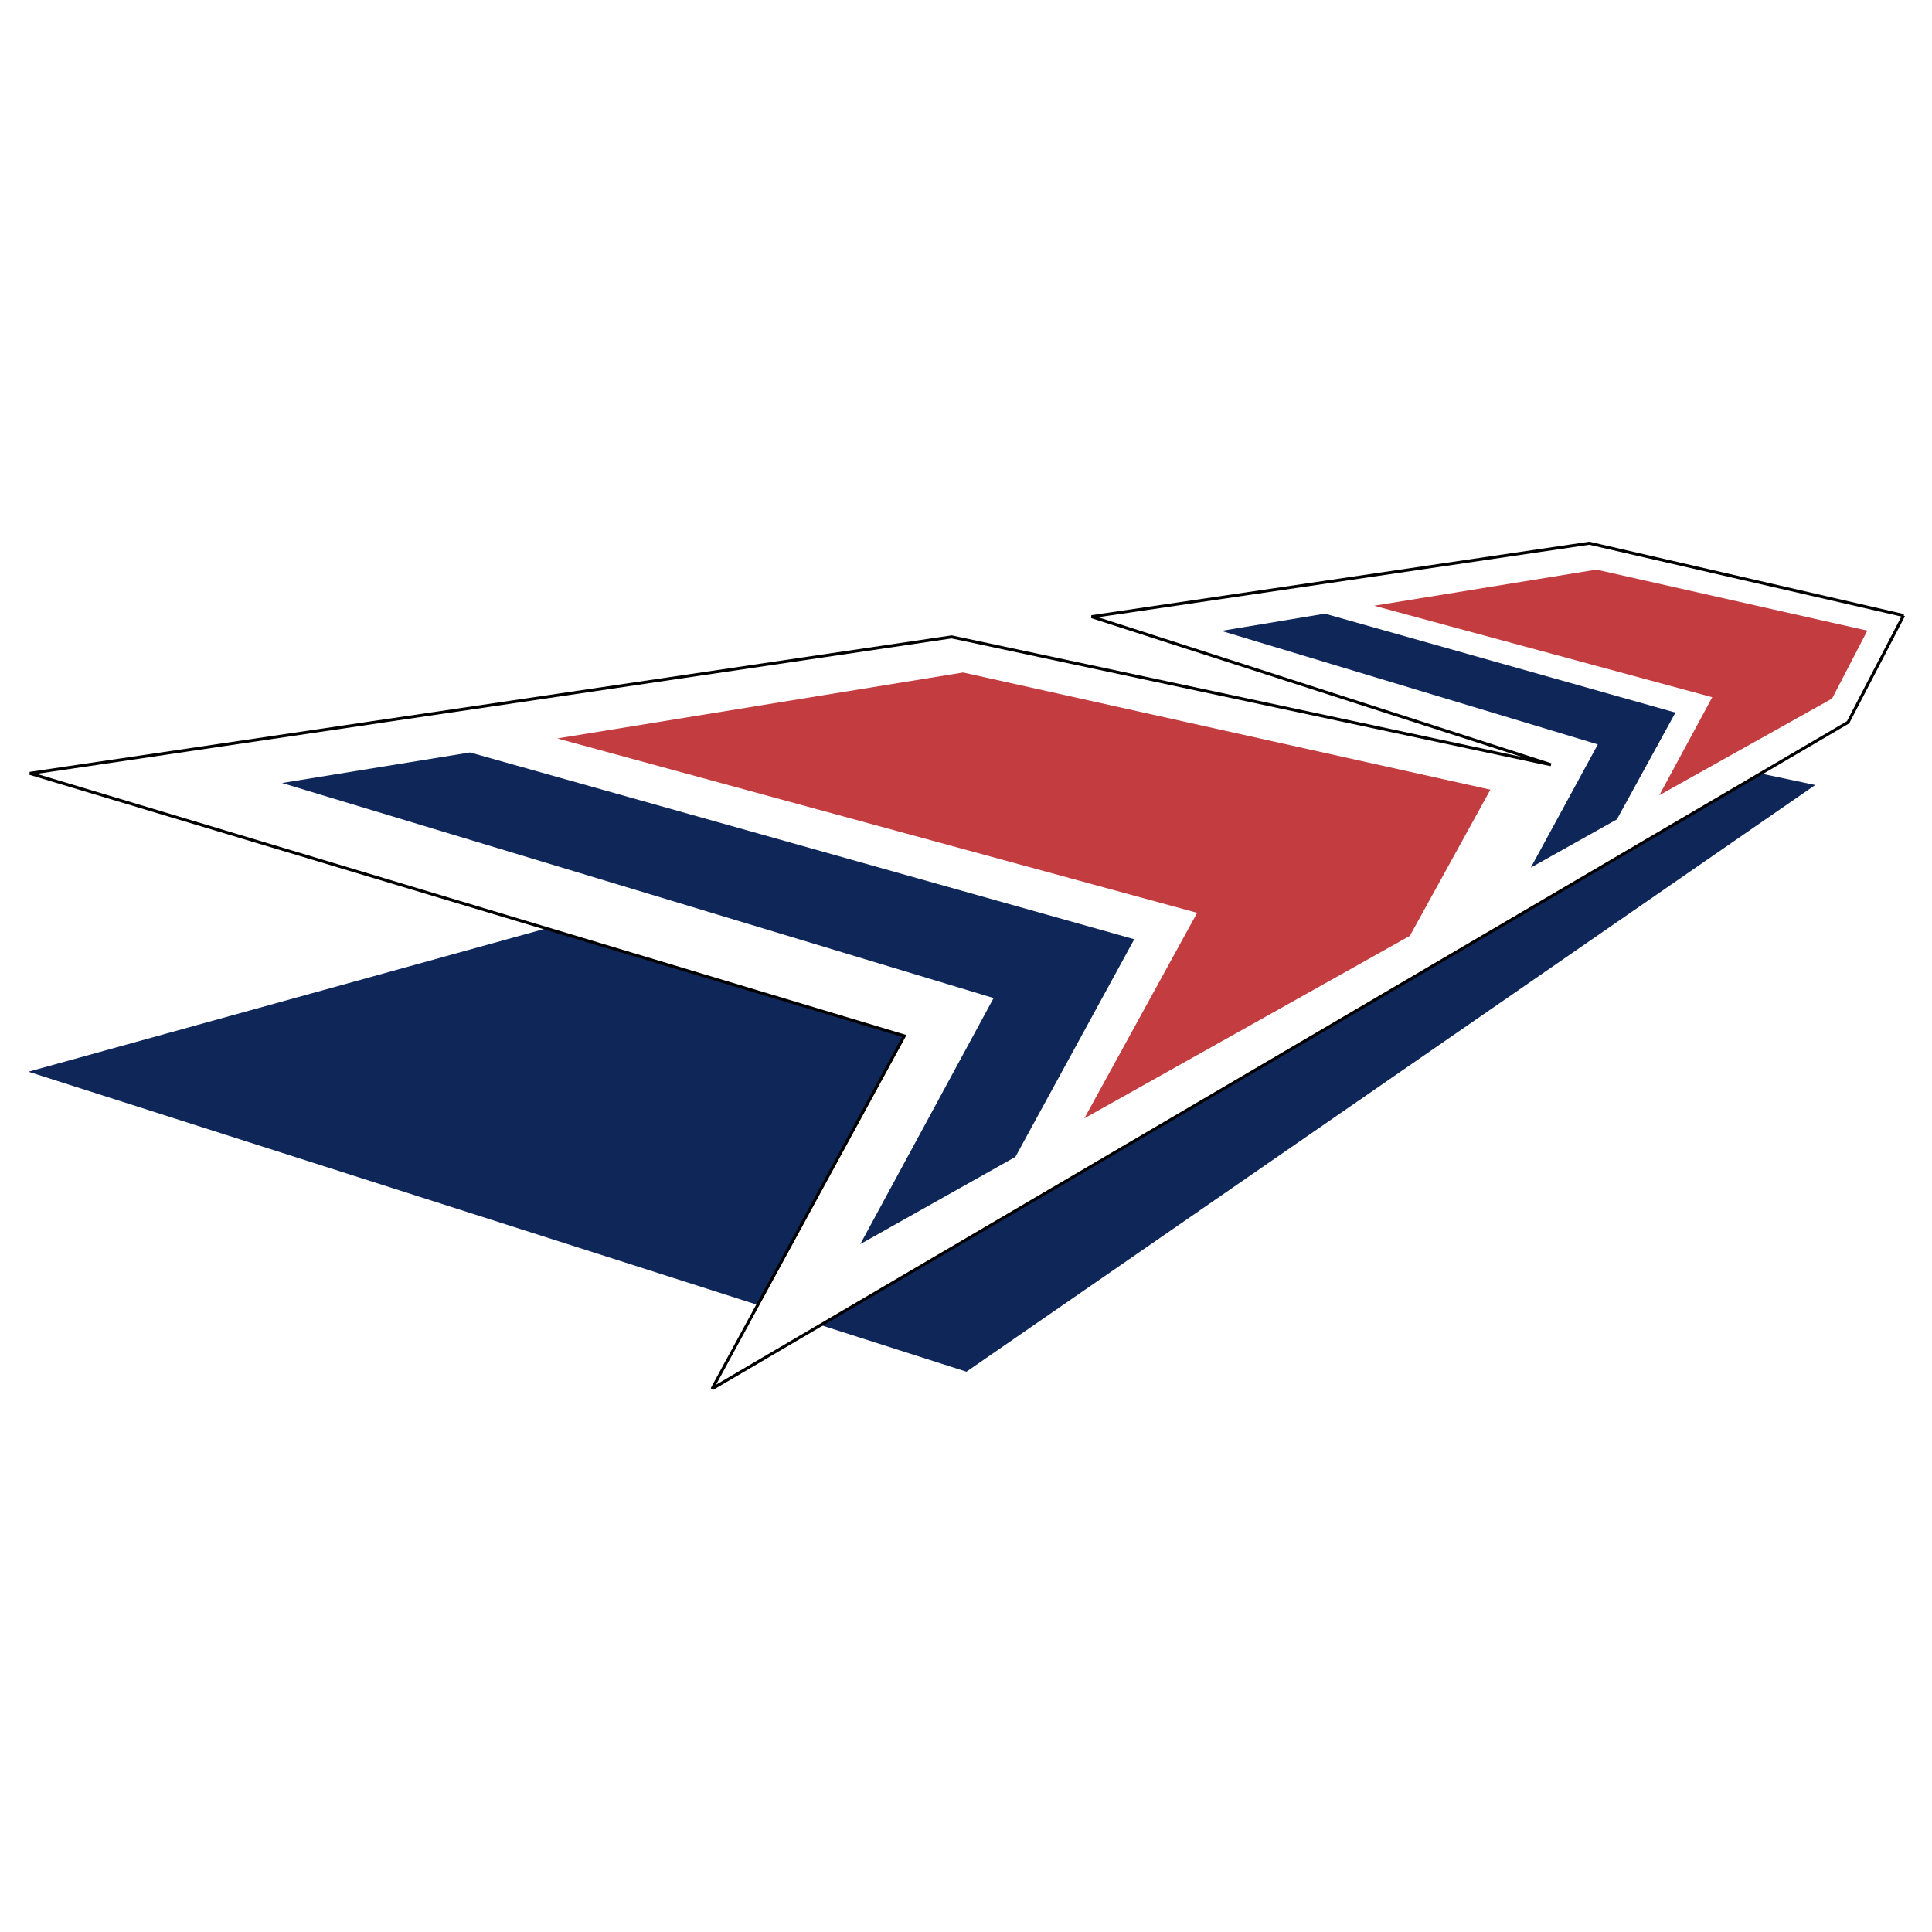
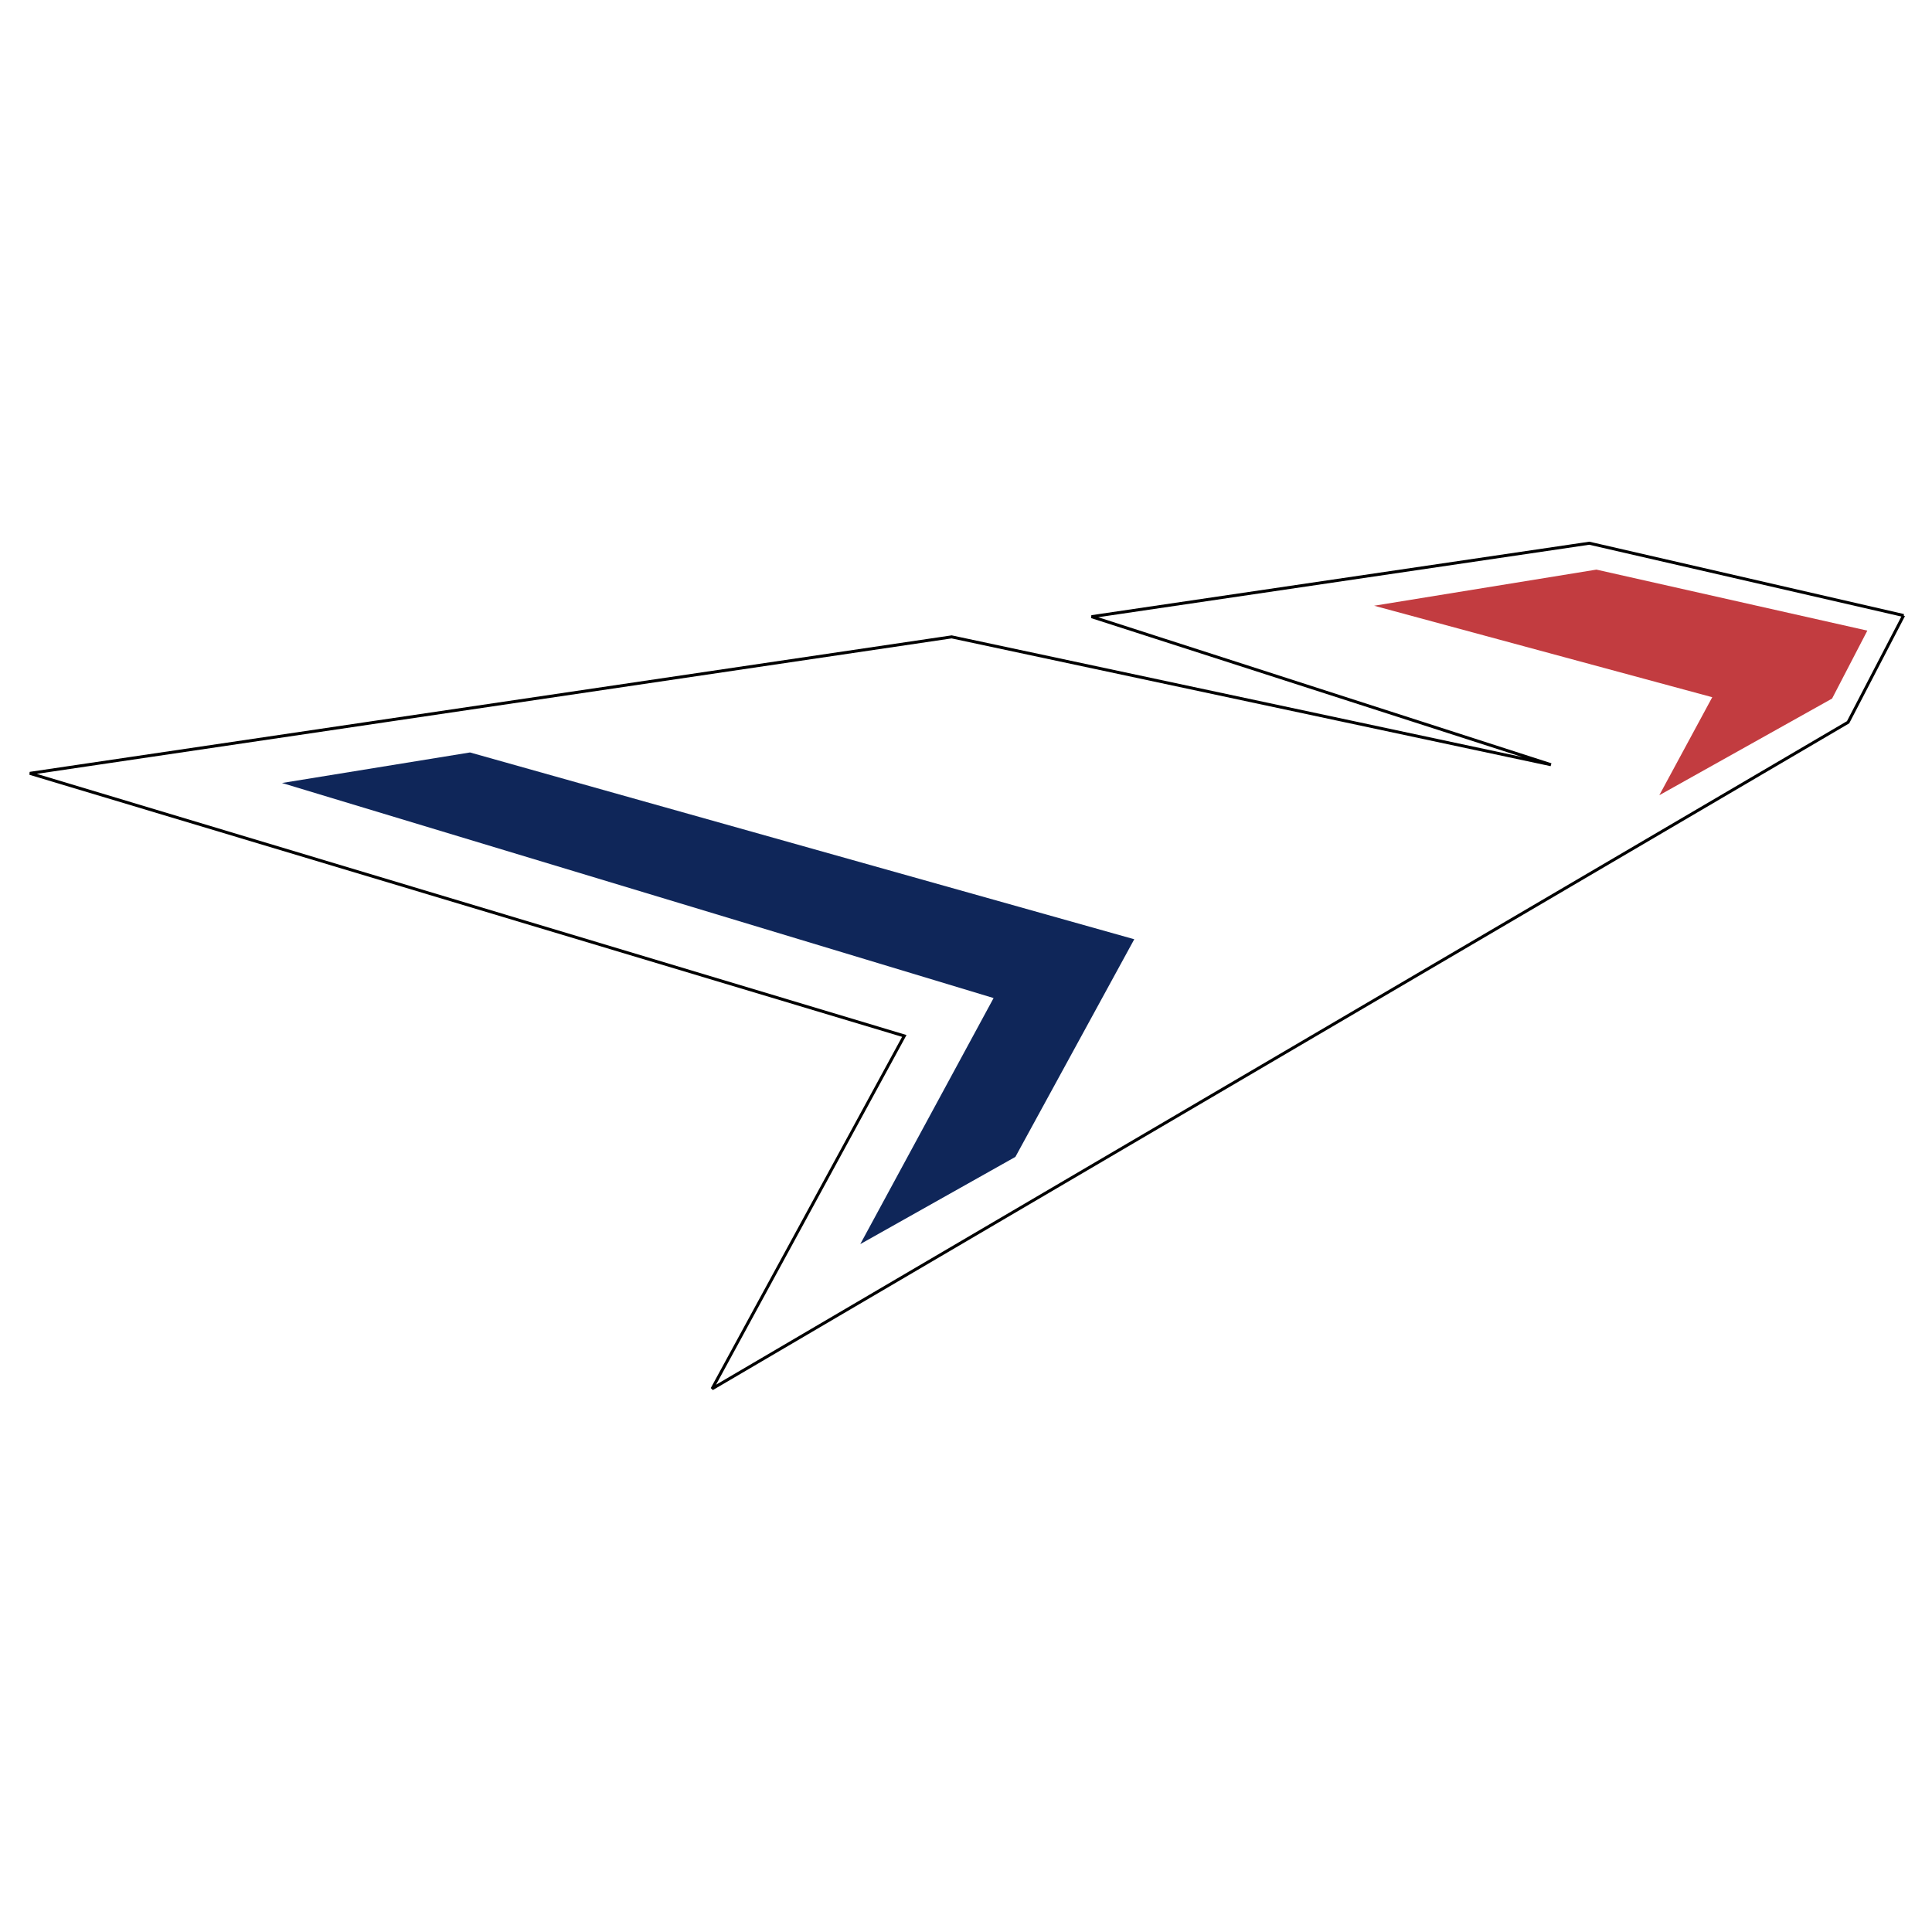
<svg xmlns="http://www.w3.org/2000/svg" width="2500" height="2500" viewBox="0 0 192.756 192.756">
  <g fill-rule="evenodd" clip-rule="evenodd">
-     <path fill="#fff" d="M0 0h192.756v192.756H0V0z" />
-     <path fill="#0f2659" d="M54.503 92.629L2.834 106.924l72.769 23.271 14.621-26.84-35.721-10.726zM96.423 136.854l84.684-58.534-5.439-1.147-93.787 55.03 14.542 4.651z" />
+     <path fill="#fff" d="M0 0h192.756v192.756H0V0" />
    <path fill="#fff" stroke="#000" stroke-width=".3" stroke-miterlimit="2.613" d="M189.922 61.409l-31.358-7.212-49.658 7.329 45.834 14.769-59.794-12.753L2.98 77.158l87.243 26.197-19.177 35.204 113.339-66.5 5.537-10.65z" />
    <path fill="#c23c40" d="M170.832 69.561l-33.734-9.127 22.177-3.604 27.03 6.087-3.518 6.779-17.238 9.644 5.283-9.779z" />
-     <path fill="#0f2659" d="M132.186 61.225l34.974 9.871-5.846 10.657-8.589 4.812 6.691-12.295-37.557-11.328 10.327-1.717z" />
-     <path fill="#c23c40" d="M119.438 91.073L55.6 73.674l40.488-6.579 52.609 11.691-8.033 14.582-32.478 18.206 11.252-20.501z" />
    <path fill="#0f2659" d="M46.892 75.072l66.274 18.637-11.861 21.715-15.476 8.701 13.302-24.549L28.134 78.12l18.758-3.048z" />
  </g>
</svg>